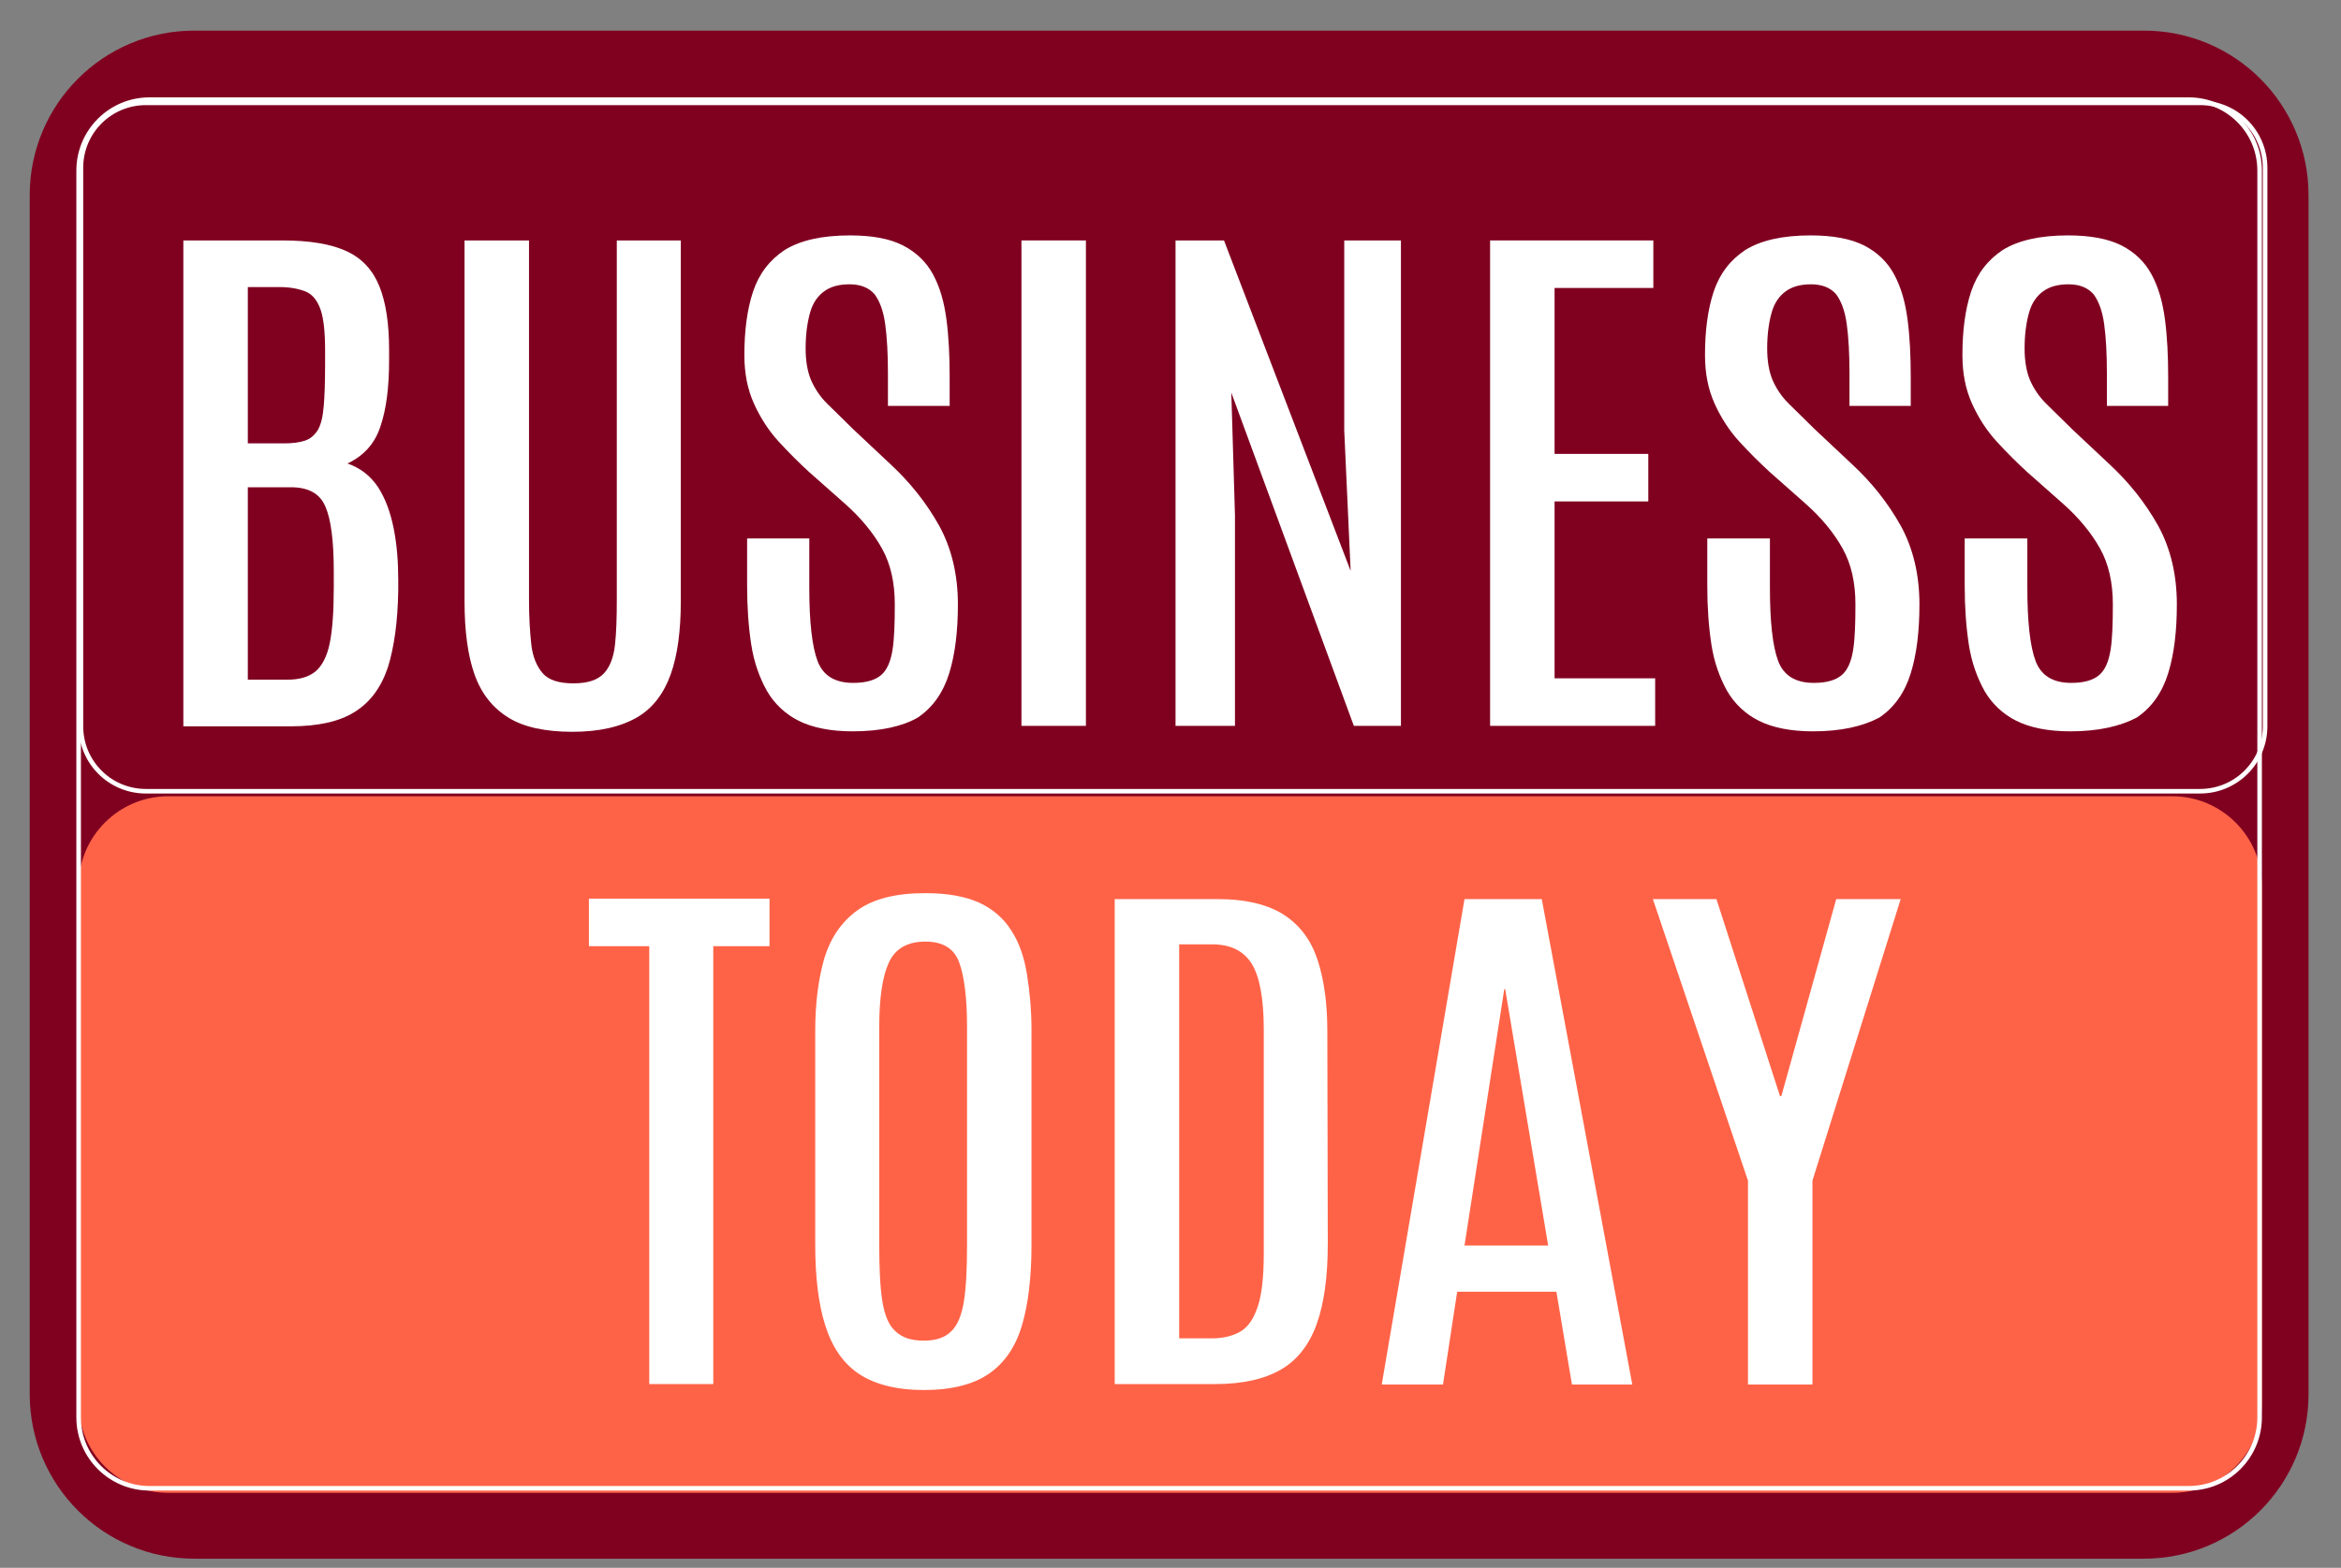
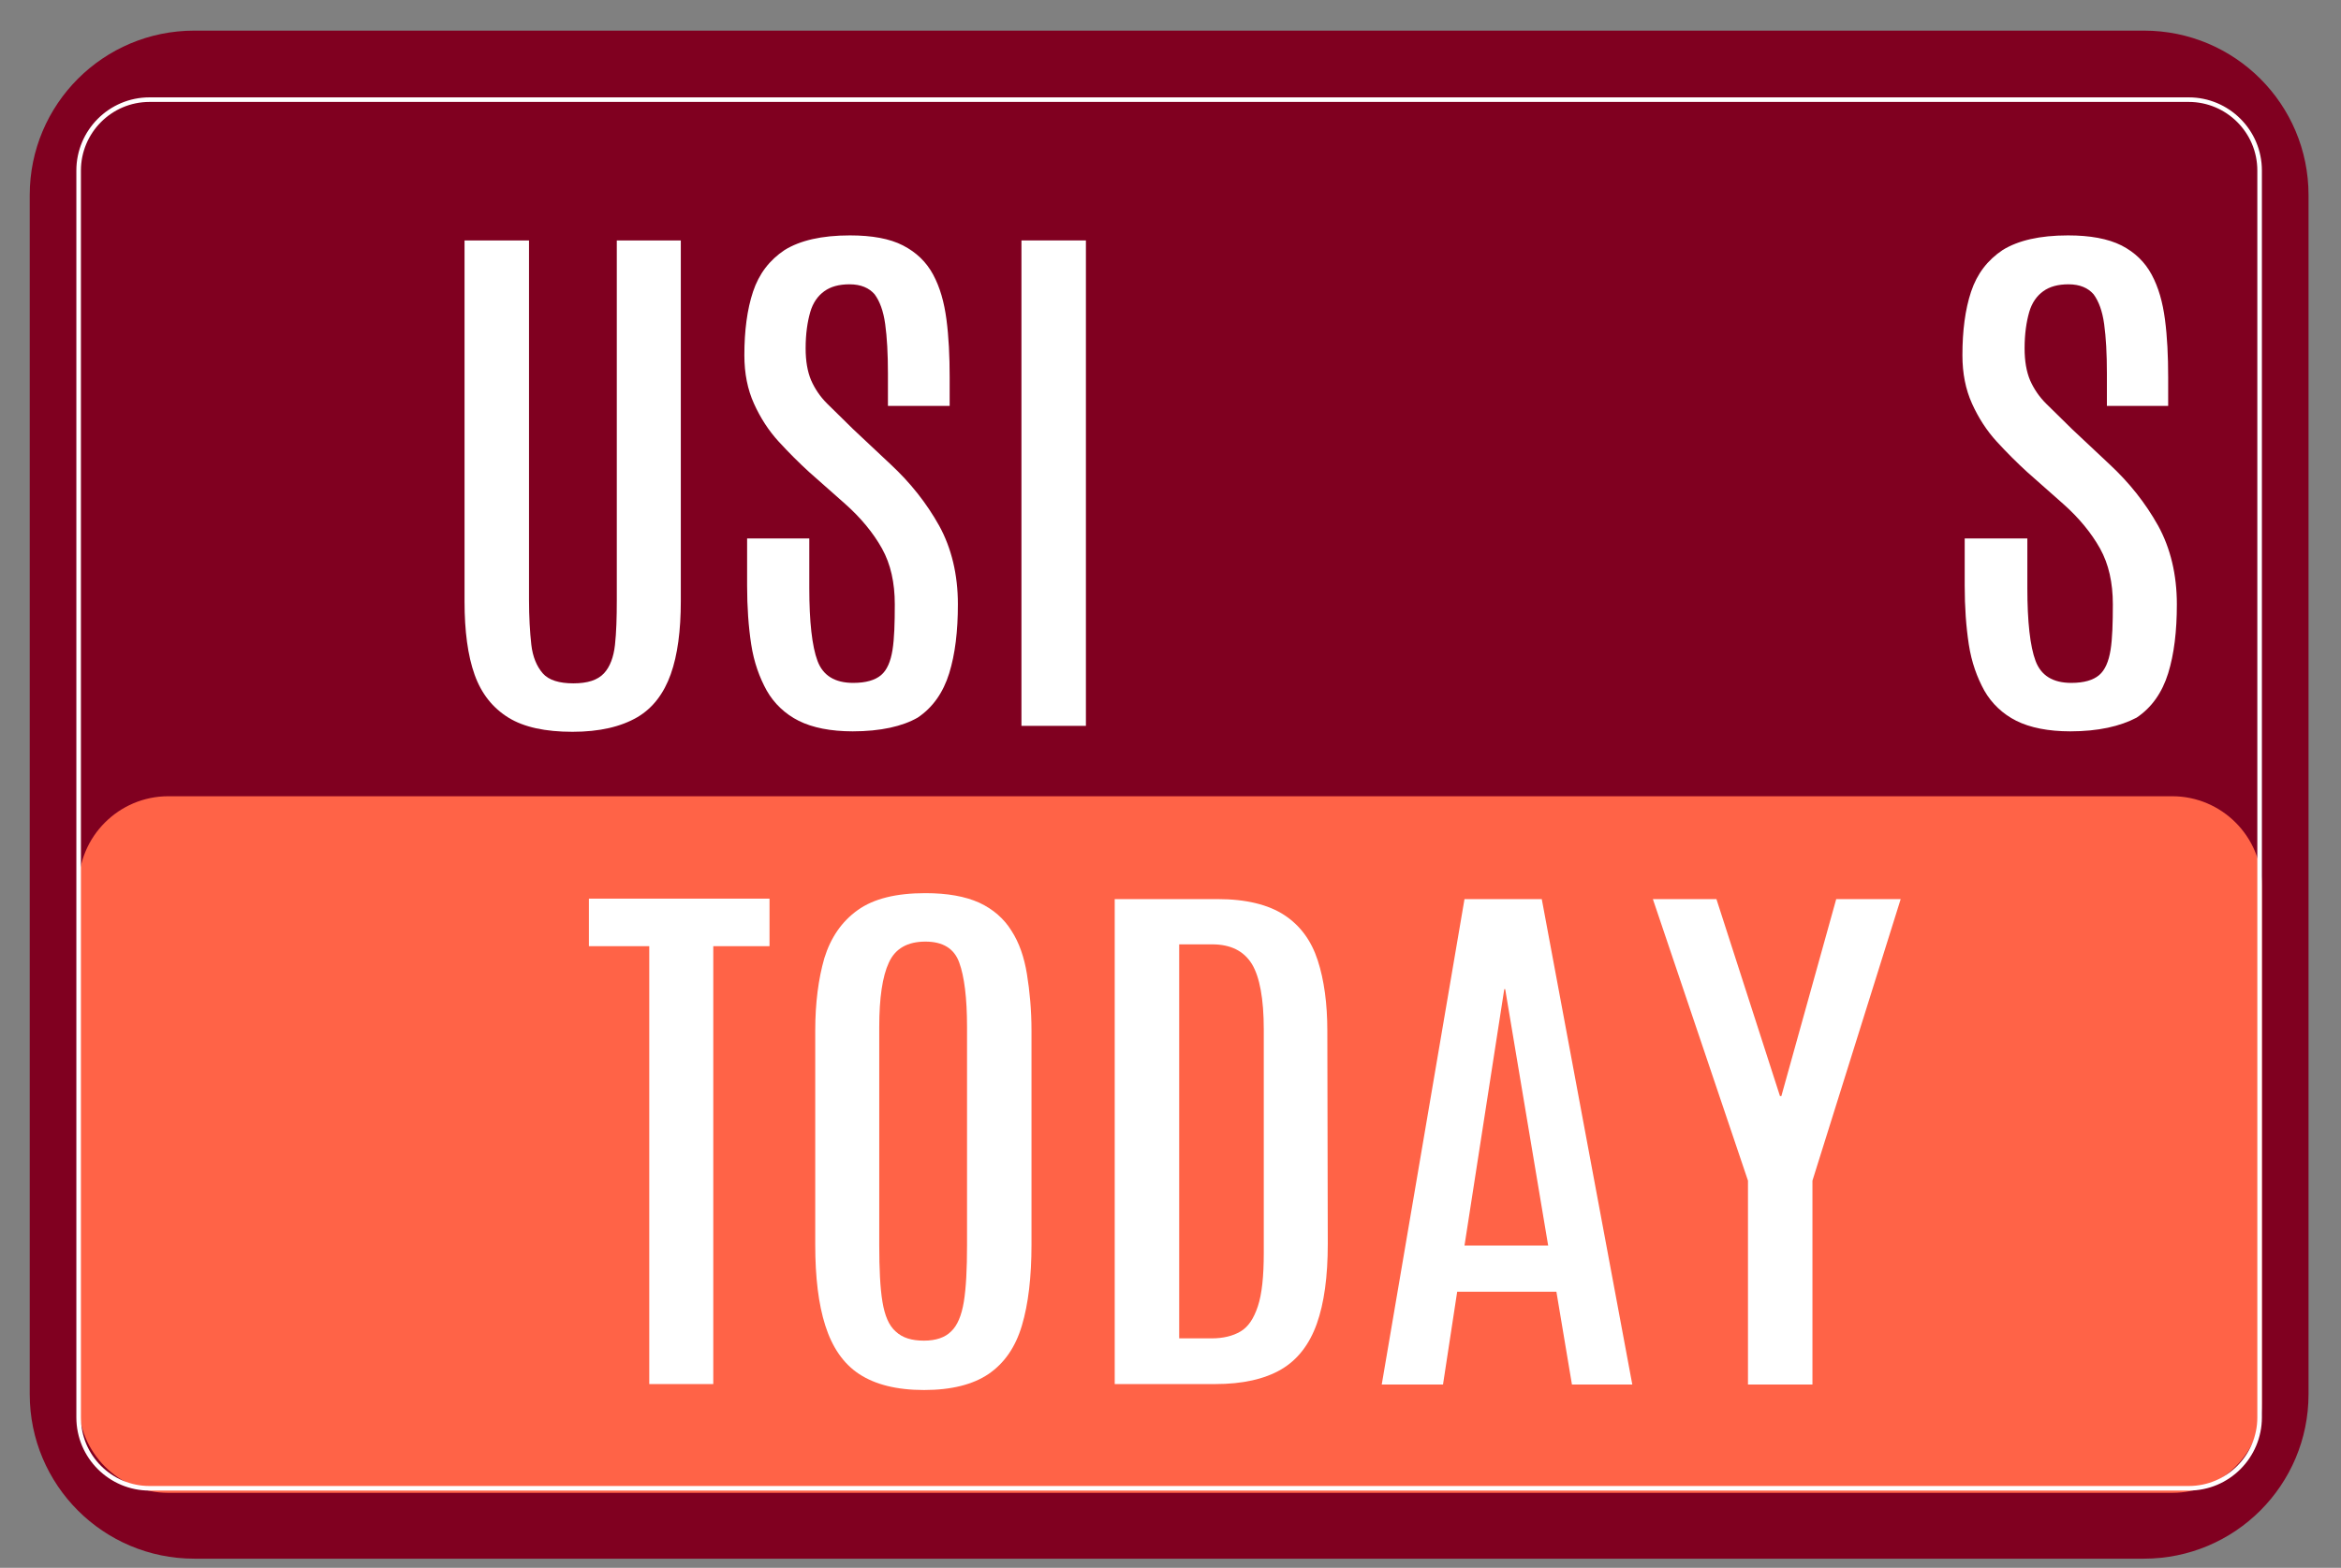
<svg xmlns="http://www.w3.org/2000/svg" version="1.1" id="Layer_1" x="0px" y="0px" viewBox="0 0 512 343" style="enable-background:new 0 0 512 343;" xml:space="preserve">
  <rect x="0" y="0" width="512" height="343" fill="#808080" stroke="none" />
  <style type="text/css">
	.st0{fill:#800020;}
	.st1{fill:#FF6347;}
	.st2{fill:none;stroke:#FFFFFF;stroke-miterlimit:10;}
	.st3{fill:#FFFFFF;}
</style>
  <path class="st0" d="M468.9,341H42.5c-19.9,0-36-16.1-36-36V42.7c0-19.9,16.1-36,36-36h426.4c19.9,0,36,16.1,36,36V305  C504.9,324.9,488.8,341,468.9,341z" />
  <path class="st1" d="M475.1,326.6H36.8c-10.8,0-19.6-8.8-19.6-19.6V193.8c0-10.8,8.8-19.6,19.6-19.6h438.3  c10.8,0,19.6,8.8,19.6,19.6V307C494.7,317.8,485.9,326.6,475.1,326.6z" />
-   <path class="st2" d="M481.2,173.1H31.9c-7.9,0-14.2-6.4-14.2-14.2V36.7c0-7.9,6.4-14.2,14.2-14.2h449.3c7.9,0,14.2,6.4,14.2,14.2  v122.2C495.4,166.8,489,173.1,481.2,173.1z" />
  <path class="st2" d="M478.7,325.6h-446c-8.5,0-15.5-6.9-15.5-15.5V37.3c0-8.5,6.9-15.5,15.5-15.5h446c8.5,0,15.5,6.9,15.5,15.5  v272.8C494.2,318.6,487.3,325.6,478.7,325.6z" />
  <g>
    <g>
-       <path class="st3" d="M40.1,158.8V52.6h21.6c6.1,0,10.8,0.8,14.2,2.4c3.4,1.6,5.7,4.2,7.1,7.7c1.4,3.5,2.1,8.1,2.1,13.8v2.3    c0,5.9-0.6,10.7-1.9,14.5c-1.2,3.7-3.6,6.4-7.2,8.1c2.9,1,5.1,2.8,6.7,5.2c1.6,2.5,2.7,5.5,3.4,9c0.7,3.5,1,7.3,1,11.3v2.2    c-0.1,6.9-0.9,12.6-2.3,17c-1.5,4.4-3.9,7.6-7.3,9.7c-3.4,2.1-8,3.1-13.9,3.1H40.1z M54.2,97h7.9c1.9,0,3.4-0.2,4.6-0.6    c1.2-0.4,2.1-1.2,2.8-2.3c0.7-1.2,1.1-2.9,1.3-5.2c0.2-2.3,0.3-5.4,0.3-9.2v-3c0-4-0.3-7-1-9c-0.7-2-1.8-3.3-3.2-3.9    c-1.5-0.6-3.4-1-5.8-1h-6.9V97z M54.2,148.7h8.6c2.7,0,4.7-0.6,6.2-1.8c1.4-1.2,2.5-3.2,3.1-6.1c0.6-2.9,0.9-7,0.9-12.2V125    c0-6.6-0.6-11.3-1.8-14.1c-1.2-2.9-3.7-4.3-7.6-4.3h-9.4V148.7z" />
      <path class="st3" d="M125.2,160.1c-5.9,0-10.6-1-14-3.1s-5.9-5.2-7.4-9.4c-1.5-4.2-2.2-9.6-2.2-16V52.6h14.1v78.6    c0,3.8,0.2,7.1,0.5,9.8c0.3,2.7,1.2,4.8,2.5,6.3s3.6,2.2,6.7,2.2c3.1,0,5.3-0.7,6.7-2.2c1.3-1.4,2.1-3.5,2.4-6.2    c0.3-2.7,0.4-6,0.4-9.8V52.6h14v78.9c0,6.4-0.7,11.8-2.2,16c-1.5,4.2-3.9,7.4-7.3,9.4C135.8,159,131.1,160.1,125.2,160.1z" />
      <path class="st3" d="M186.5,160c-4.8,0-8.8-0.8-11.8-2.3c-3-1.5-5.4-3.8-7-6.6c-1.6-2.9-2.8-6.2-3.4-10.1    c-0.6-3.9-0.9-8.2-0.9-12.9v-10.3H177v10.8c0,7.4,0.6,12.8,1.8,16c1.2,3.2,3.8,4.8,7.8,4.8c2.8,0,4.8-0.6,6.1-1.7s2.1-3,2.5-5.5    c0.4-2.5,0.5-5.9,0.5-10c0-4.7-0.9-8.8-2.8-12.2c-1.9-3.4-4.6-6.7-8.1-9.8l-7.8-6.9c-2.3-2.1-4.5-4.3-6.7-6.7    c-2.2-2.4-4-5.2-5.4-8.3c-1.4-3.1-2.1-6.6-2.1-10.6c0-5.3,0.6-10,1.9-13.9c1.3-3.9,3.6-6.9,6.9-9.1c3.4-2.1,8.1-3.2,14.3-3.2    c4.8,0,8.7,0.7,11.6,2.2c2.9,1.5,5.1,3.6,6.6,6.4c1.5,2.8,2.4,6,2.9,9.8c0.5,3.8,0.7,8,0.7,12.6v6.3h-13.5v-7.1    c0-4.3-0.2-7.9-0.6-10.8c-0.4-2.9-1.2-5-2.3-6.5c-1.2-1.4-3-2.2-5.5-2.2c-2.3,0-4.1,0.5-5.5,1.5c-1.4,1-2.5,2.5-3.1,4.6    c-0.6,2.1-1,4.7-1,7.9c0,2.8,0.4,5.1,1.2,7c0.8,1.8,1.9,3.5,3.5,5.1c1.6,1.6,3.5,3.4,5.7,5.6l8.2,7.7c4.3,4,7.8,8.4,10.6,13.4    c2.7,4.9,4.1,10.7,4.1,17.2c0,5.9-0.6,10.9-1.9,15.1c-1.3,4.2-3.6,7.5-6.9,9.7C197.4,158.9,192.6,160,186.5,160z" />
      <path class="st3" d="M223.4,158.8V52.6h14.1v106.2H223.4z" />
-       <path class="st3" d="M257.1,158.8V52.6h10.6l27.7,72.3L294,94.2V52.6h12.4v106.2h-10.3l-26.8-72.9l0.8,26.8v46.1H257.1z" />
-       <path class="st3" d="M325.9,158.8V52.6h35.7V63H340v36.3h20.5v10.4H340v38.7H362v10.4H325.9z" />
-       <path class="st3" d="M396.5,160c-4.8,0-8.8-0.8-11.8-2.3c-3-1.5-5.4-3.8-7-6.6c-1.6-2.9-2.8-6.2-3.4-10.1    c-0.6-3.9-0.9-8.2-0.9-12.9v-10.3h13.7v10.8c0,7.4,0.6,12.8,1.8,16c1.2,3.2,3.8,4.8,7.8,4.8c2.8,0,4.8-0.6,6.1-1.7s2.1-3,2.5-5.5    c0.4-2.5,0.5-5.9,0.5-10c0-4.7-0.9-8.8-2.8-12.2c-1.9-3.4-4.6-6.7-8.1-9.8l-7.8-6.9c-2.3-2.1-4.5-4.3-6.7-6.7    c-2.2-2.4-4-5.2-5.4-8.3c-1.4-3.1-2.1-6.6-2.1-10.6c0-5.3,0.6-10,1.9-13.9c1.3-3.9,3.6-6.9,6.9-9.1c3.4-2.1,8.1-3.2,14.3-3.2    c4.8,0,8.7,0.7,11.7,2.2c2.9,1.5,5.1,3.6,6.6,6.4c1.5,2.8,2.4,6,2.9,9.8c0.5,3.8,0.7,8,0.7,12.6v6.3h-13.4v-7.1    c0-4.3-0.2-7.9-0.6-10.8c-0.4-2.9-1.2-5-2.3-6.5c-1.2-1.4-3-2.2-5.5-2.2c-2.3,0-4.1,0.5-5.5,1.5c-1.4,1-2.5,2.5-3.1,4.6    c-0.6,2.1-1,4.7-1,7.9c0,2.8,0.4,5.1,1.2,7c0.8,1.8,1.9,3.5,3.5,5.1s3.5,3.4,5.7,5.6l8.2,7.7c4.3,4,7.8,8.4,10.6,13.4    c2.7,4.9,4.1,10.7,4.1,17.2c0,5.9-0.6,10.9-1.9,15.1c-1.3,4.2-3.6,7.5-6.9,9.7C407.4,158.9,402.7,160,396.5,160z" />
      <path class="st3" d="M452.8,160c-4.8,0-8.8-0.8-11.8-2.3c-3-1.5-5.4-3.8-7-6.6c-1.6-2.9-2.8-6.2-3.4-10.1    c-0.6-3.9-0.9-8.2-0.9-12.9v-10.3h13.7v10.8c0,7.4,0.6,12.8,1.8,16c1.2,3.2,3.8,4.8,7.8,4.8c2.8,0,4.8-0.6,6.1-1.7s2.1-3,2.5-5.5    c0.4-2.5,0.5-5.9,0.5-10c0-4.7-0.9-8.8-2.8-12.2c-1.9-3.4-4.6-6.7-8.1-9.8l-7.8-6.9c-2.3-2.1-4.5-4.3-6.7-6.7    c-2.2-2.4-4-5.2-5.4-8.3c-1.4-3.1-2.1-6.6-2.1-10.6c0-5.3,0.6-10,1.9-13.9c1.3-3.9,3.6-6.9,6.9-9.1c3.4-2.1,8.1-3.2,14.3-3.2    c4.8,0,8.7,0.7,11.7,2.2c2.9,1.5,5.1,3.6,6.6,6.4c1.5,2.8,2.4,6,2.9,9.8c0.5,3.8,0.7,8,0.7,12.6v6.3h-13.4v-7.1    c0-4.3-0.2-7.9-0.6-10.8c-0.4-2.9-1.2-5-2.3-6.5c-1.2-1.4-3-2.2-5.5-2.2c-2.3,0-4.1,0.5-5.5,1.5c-1.4,1-2.5,2.5-3.1,4.6    c-0.6,2.1-1,4.7-1,7.9c0,2.8,0.4,5.1,1.2,7c0.8,1.8,1.9,3.5,3.5,5.1s3.5,3.4,5.7,5.6l8.2,7.7c4.3,4,7.8,8.4,10.6,13.4    c2.7,4.9,4.1,10.7,4.1,17.2c0,5.9-0.6,10.9-1.9,15.1c-1.3,4.2-3.6,7.5-6.9,9.7C463.7,158.9,458.9,160,452.8,160z" />
      <path class="st3" d="M142,302.9V207h-13.2v-10.4h39.5V207H156v95.8H142z" />
      <path class="st3" d="M202.1,304.1c-6,0-10.7-1.2-14.2-3.5s-5.9-5.9-7.4-10.6c-1.5-4.7-2.2-10.6-2.2-17.7v-46.8    c0-6.1,0.7-11.4,2-15.9c1.4-4.5,3.8-8,7.3-10.5c3.5-2.5,8.4-3.7,14.8-3.7c4.8,0,8.7,0.7,11.8,2.1c3,1.4,5.4,3.5,7,6.1    c1.7,2.6,2.8,5.8,3.4,9.5c0.6,3.7,1,7.8,1,12.4v46.8c0,7.1-0.7,13-2.1,17.7c-1.4,4.7-3.8,8.2-7.3,10.6    C212.8,302.9,208.1,304.1,202.1,304.1z M202.1,293.3c2.6,0,4.6-0.7,5.9-2c1.4-1.3,2.3-3.5,2.8-6.5c0.5-3.1,0.7-7.2,0.7-12.4v-47.7    c0-6.4-0.6-11.1-1.7-14.1c-1.1-3.1-3.6-4.6-7.4-4.6c-3.9,0-6.6,1.5-8,4.6c-1.4,3-2.1,7.7-2.1,14.1v47.7c0,5.2,0.2,9.4,0.7,12.4    c0.5,3,1.4,5.2,2.9,6.5C197.4,292.7,199.4,293.3,202.1,293.3z" />
      <path class="st3" d="M243.8,302.9V196.7h22.5c6.2,0,11.1,1.2,14.6,3.5c3.5,2.3,5.9,5.6,7.3,9.9c1.4,4.3,2.1,9.5,2.1,15.4l0.1,46.6    c0,7.2-0.8,13-2.4,17.5c-1.6,4.5-4.2,7.9-7.8,10c-3.6,2.1-8.4,3.2-14.4,3.2H243.8z M257.8,292.8h7.2c2.5,0,4.6-0.5,6.3-1.5    c1.7-1,2.9-2.8,3.8-5.5s1.3-6.6,1.3-11.7v-48.9c0-6.7-0.9-11.5-2.6-14.3c-1.8-2.9-4.7-4.3-8.7-4.3h-7.2V292.8z" />
      <path class="st3" d="M302.2,302.9l18.1-106.2h16.9l19.8,106.2h-13.2l-3.4-20.3h-21.7l-3.1,20.3H302.2z M320.3,272.5h18.3    l-9.4-56.1H329L320.3,272.5z" />
      <path class="st3" d="M382.3,302.9v-44.6l-20.8-61.6h13.9l13.9,43.1h0.3l12-43.1h14.1l-19.3,61.6v44.6H382.3z" />
    </g>
  </g>
</svg>